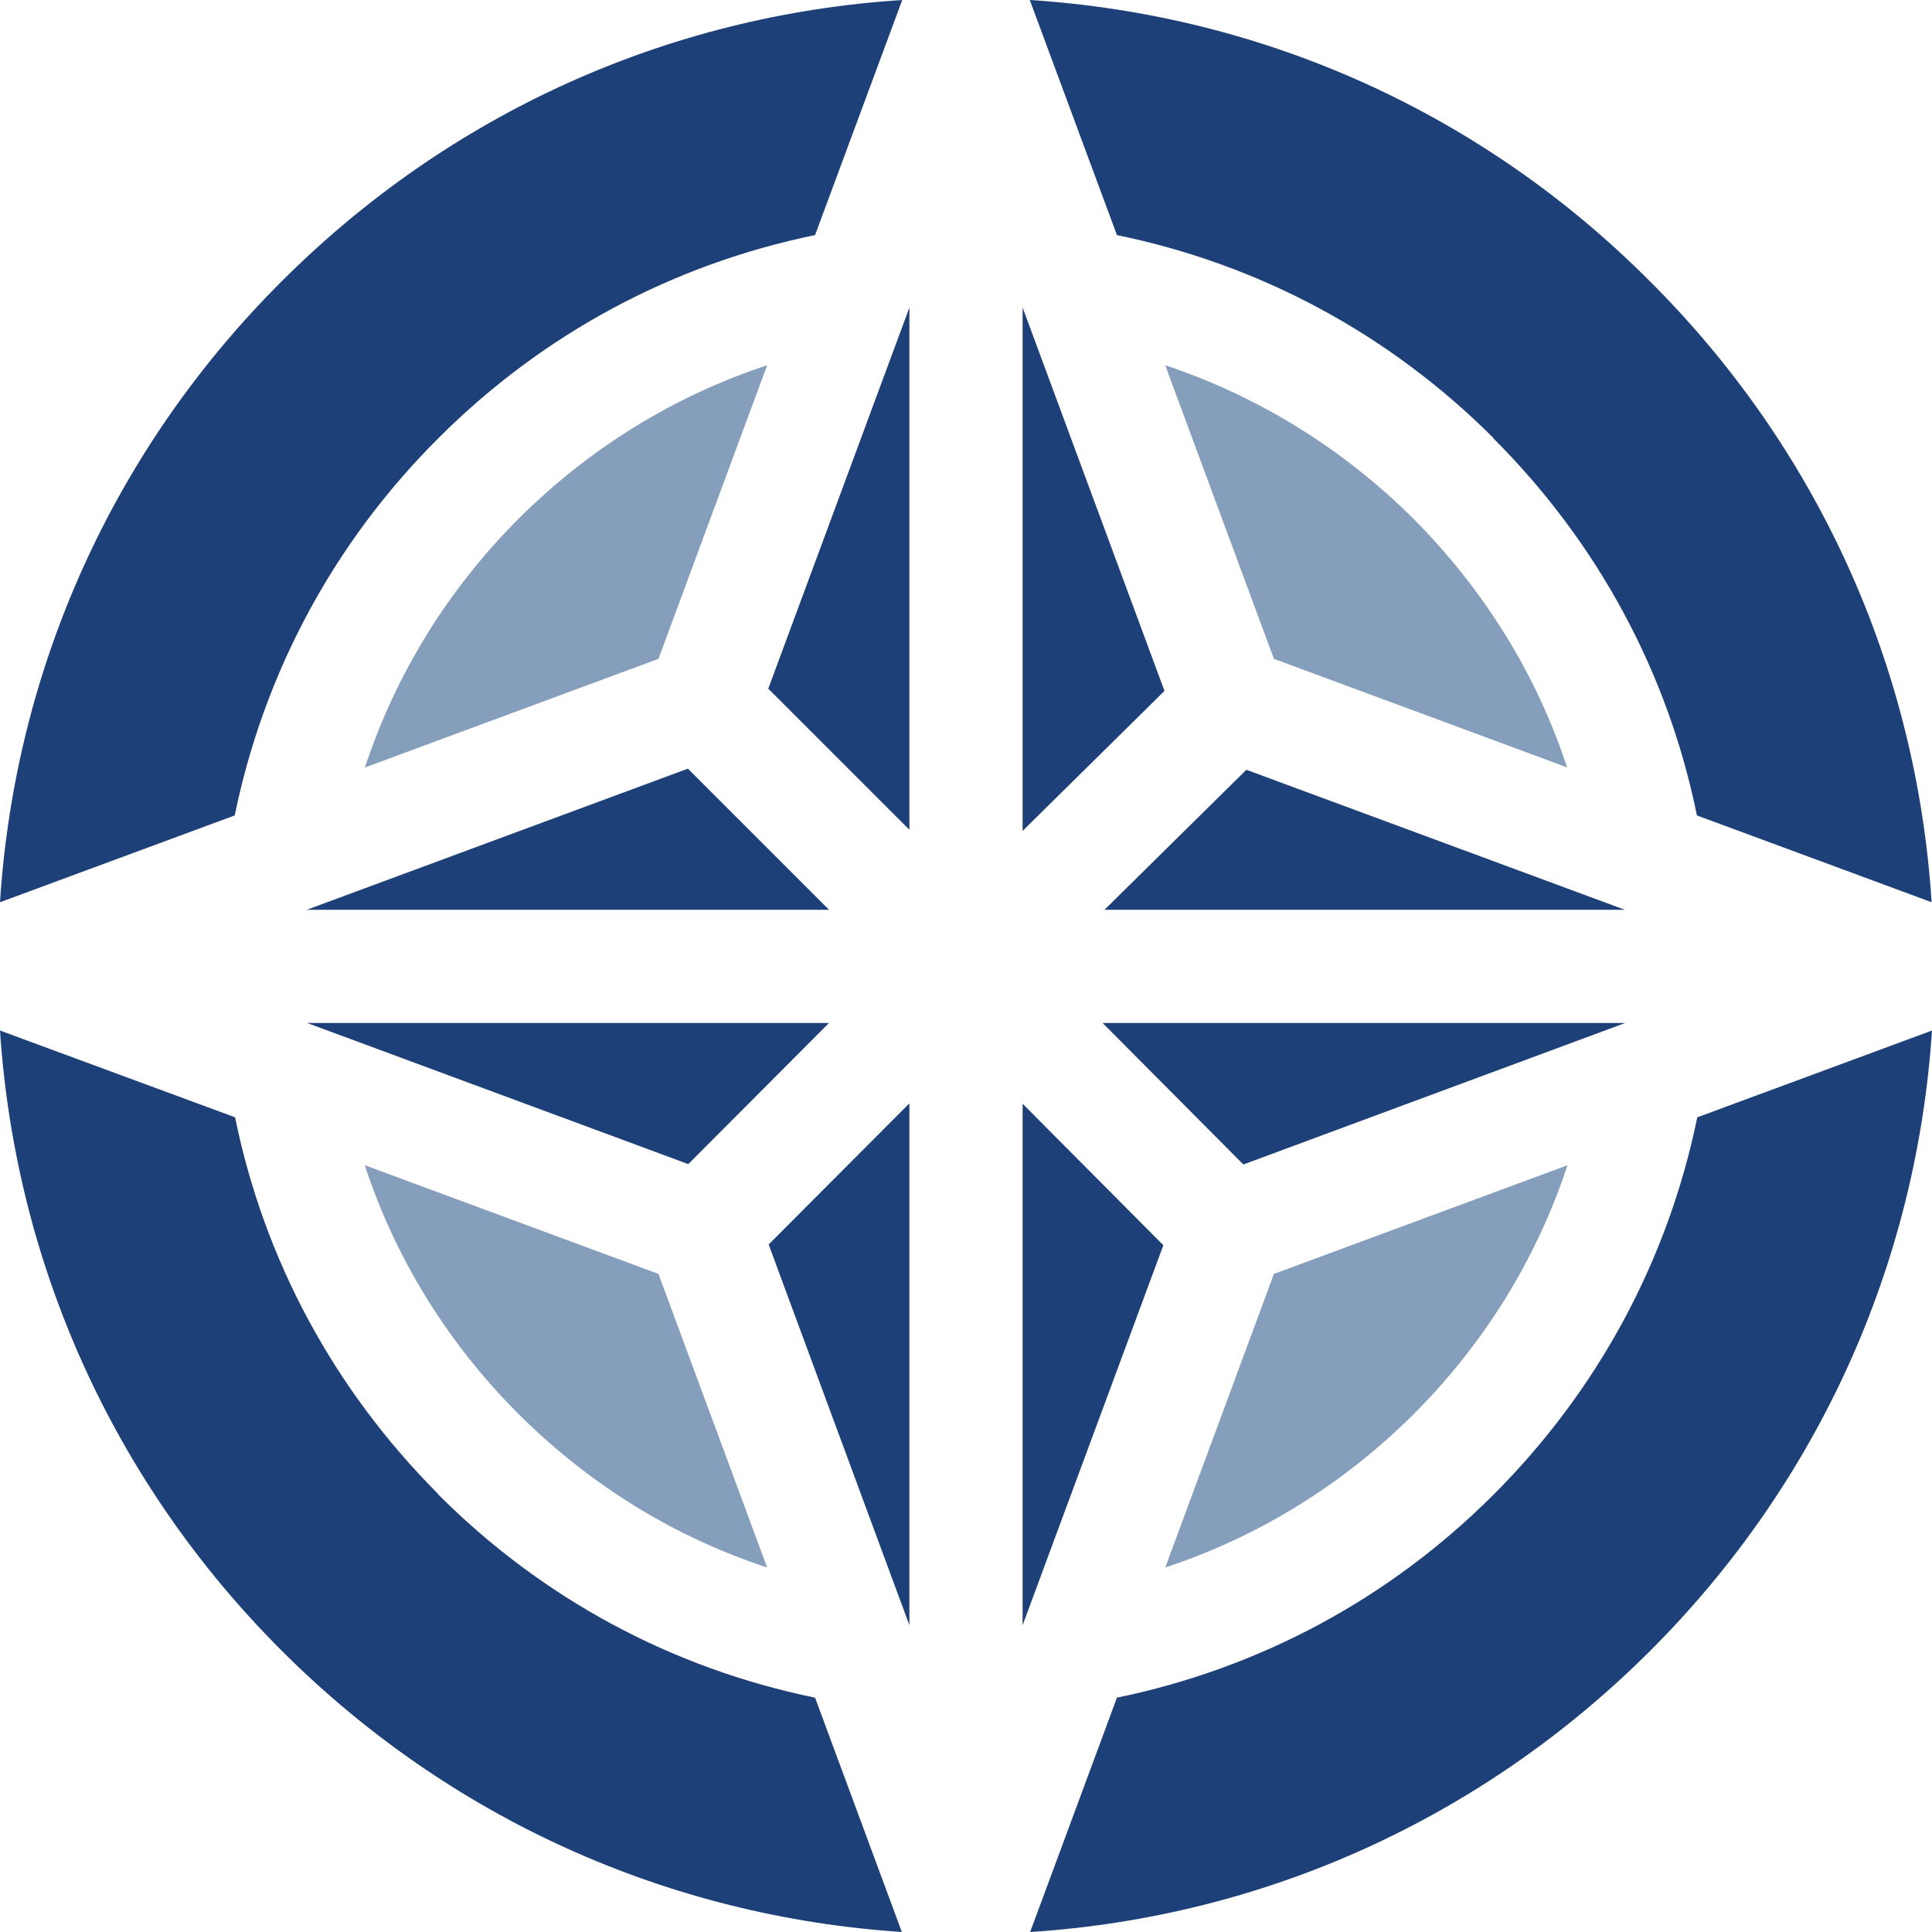
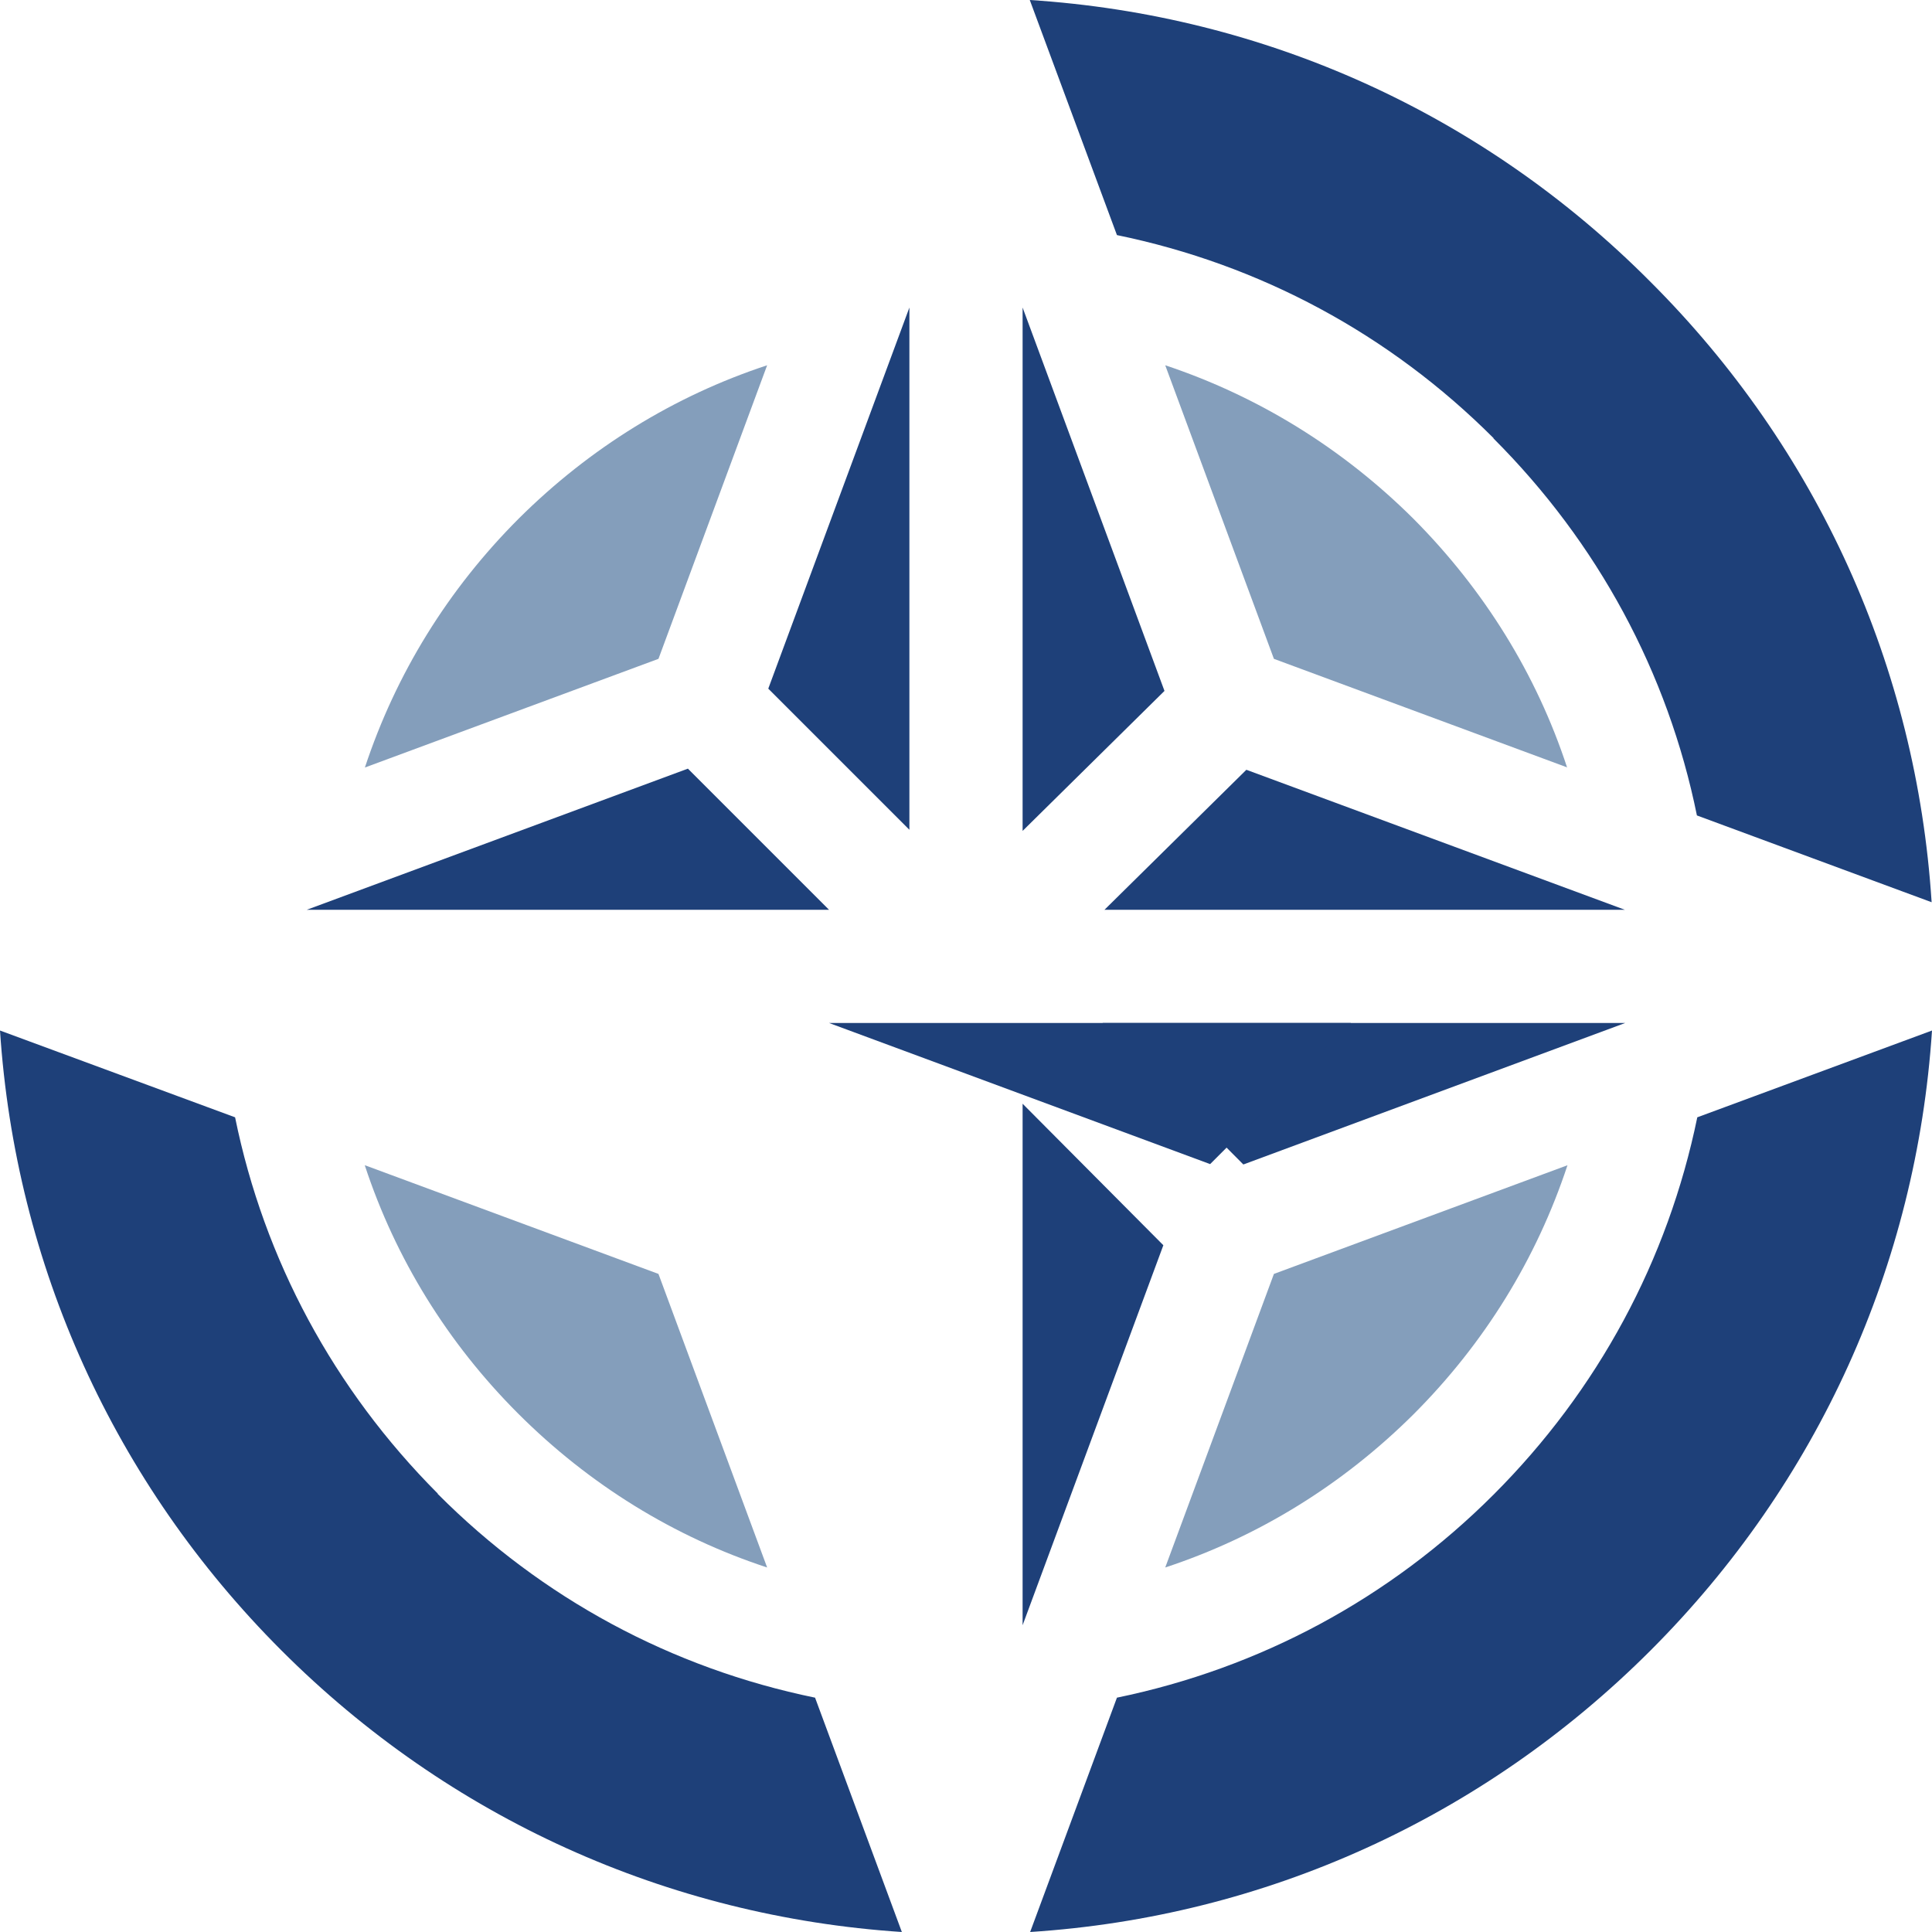
<svg xmlns="http://www.w3.org/2000/svg" version="1.1" viewBox="0 0 512 512">
  <defs>
    <style>
      .cls-1 {
        fill: #1e4079;
      }

      .cls-2 {
        fill: #849ebb;
      }
    </style>
  </defs>
  <g>
    <g id="Capa_1">
      <path class="cls-1" d="M395.8,396.1c-27.6,27.6-62,46-99.8,53.8l-23,62.1c62.1-4,120-30.2,164.4-74.6,44.4-44.4,70.5-102.2,74.6-164.3l-62.2,23c-7.8,37.9-26.3,72.3-54,100h0Z" />
-       <path class="cls-1" d="M116.2,116.1c27.6-27.6,61.9-46,99.8-53.8L239.1,0c-62.2,4-120,30.1-164.5,74.6C30.1,119,4,177,0,239.1l62.2-23c7.8-37.9,26.3-72.4,54-100Z" />
      <path class="cls-2" d="M415.3,203.4c-8.1-24.7-22-47.1-40.7-65.9-18.8-18.7-41.2-32.5-65.8-40.7l28.8,77.8,77.8,28.8Z" />
      <path class="cls-1" d="M116,395.8c-27.5-27.6-46-61.9-53.7-99.7L0,273.1c4.1,62.1,30.2,119.9,74.6,164.3,44.4,44.4,102.3,70.5,164.4,74.6l-23-62.1c-38-7.8-72.4-26.3-100-54h0Z" />
      <path class="cls-1" d="M395.8,116.2c27.6,27.6,46.2,62,53.9,99.9l62.2,23c-4-62.2-30.1-120.1-74.6-164.5C393,30.1,335.1,4,272.9,0l23.1,62.3c37.9,7.8,72.2,26.2,99.8,53.8Z" />
      <path class="cls-2" d="M308.8,415.4c24.6-8.1,47-21.9,65.8-40.6,18.8-18.8,32.6-41.2,40.8-66l-77.8,28.8-28.8,77.8Z" />
      <path class="cls-1" d="M292.2,271.1l37.3,37.5,101.2-37.5h-138.5Z" />
      <path class="cls-2" d="M203.3,96.8c-24.6,8.1-47,21.9-65.8,40.6-18.8,18.8-32.6,41.2-40.8,66l77.8-28.8,28.8-77.8Z" />
      <path class="cls-1" d="M271,220.2l37.6-37.1-37.6-101.6v138.7Z" />
-       <path class="cls-1" d="M241,292.4l-37.3,37.4,37.3,100.9v-138.3Z" />
-       <path class="cls-1" d="M219.7,271.1H81.4l101,37.4,37.3-37.4Z" />
+       <path class="cls-1" d="M219.7,271.1l101,37.4,37.3-37.4Z" />
      <path class="cls-1" d="M271,292.5v138.2l37.3-100.7-37.3-37.5Z" />
      <path class="cls-1" d="M241,219.8V81.5l-37.4,101,37.4,37.4Z" />
      <path class="cls-1" d="M430.6,241.1l-100.3-37.1-37.6,37.1h138Z" />
      <path class="cls-2" d="M96.7,308.9c8.1,24.6,21.9,47,40.6,65.7,18.8,18.8,41.3,32.7,66,40.8l-28.8-77.8-77.8-28.8Z" />
      <path class="cls-1" d="M219.7,241.1l-37.4-37.4-101,37.4h138.3Z" />
    </g>
  </g>
</svg>